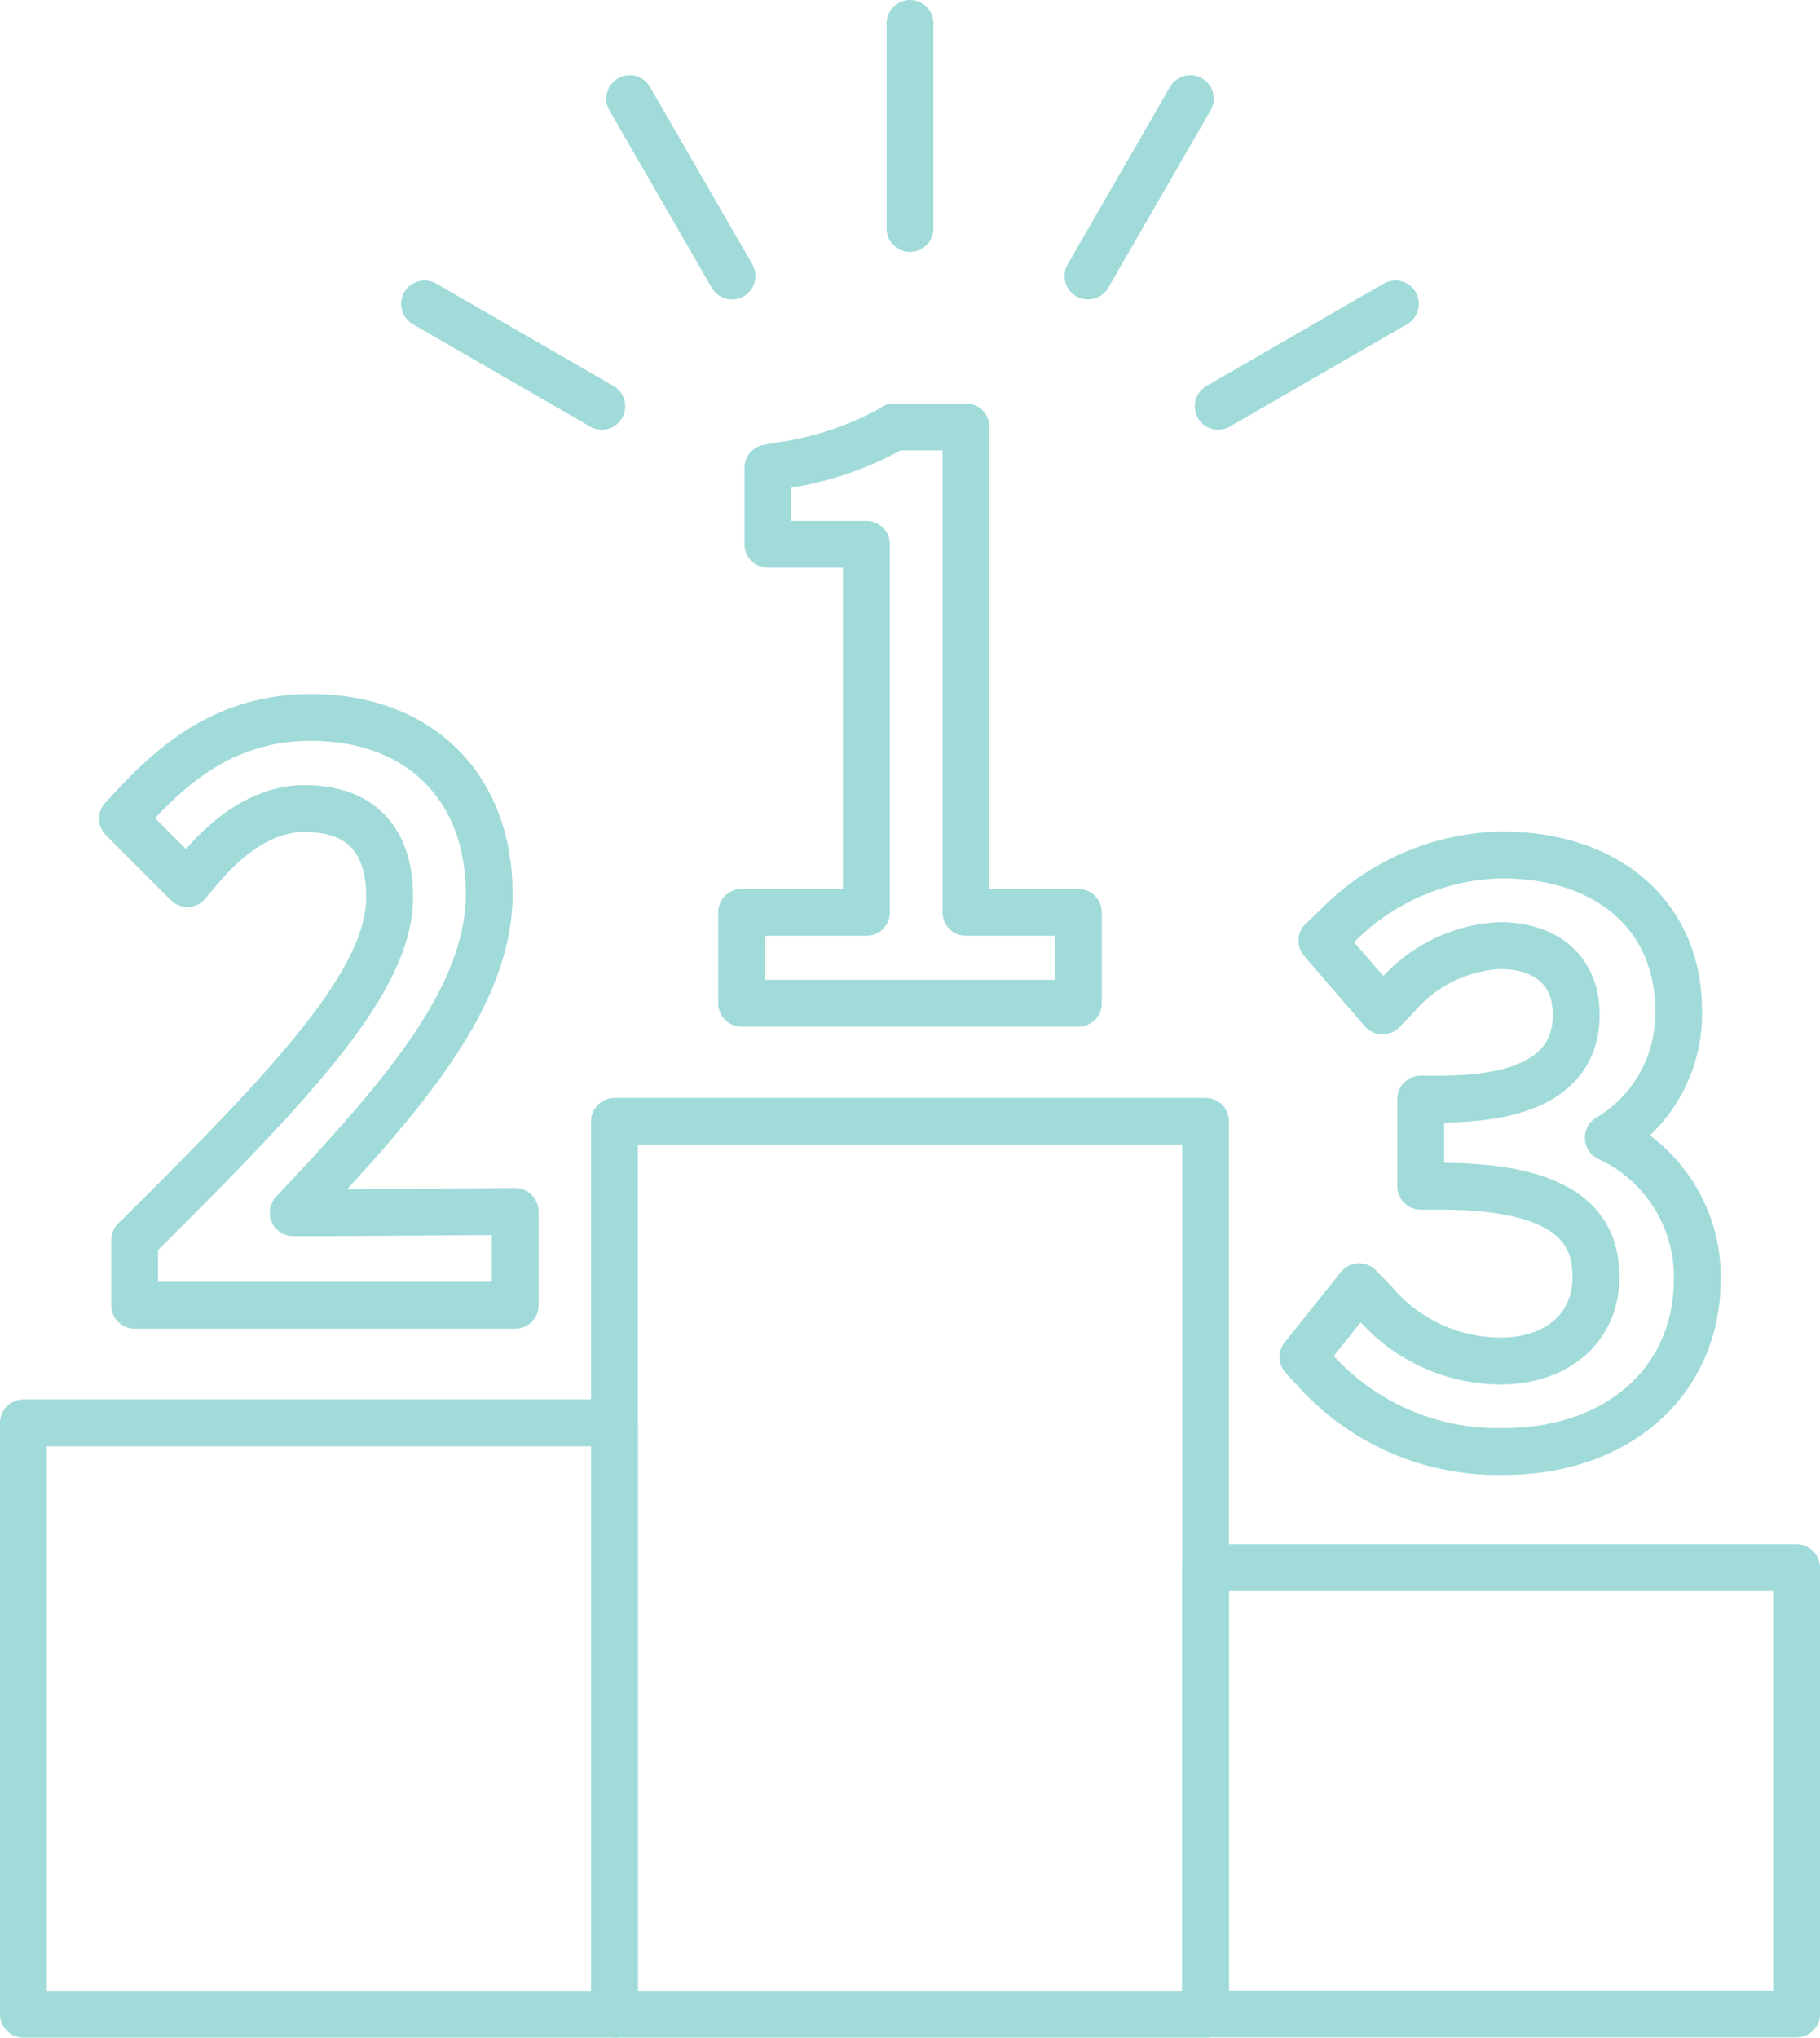
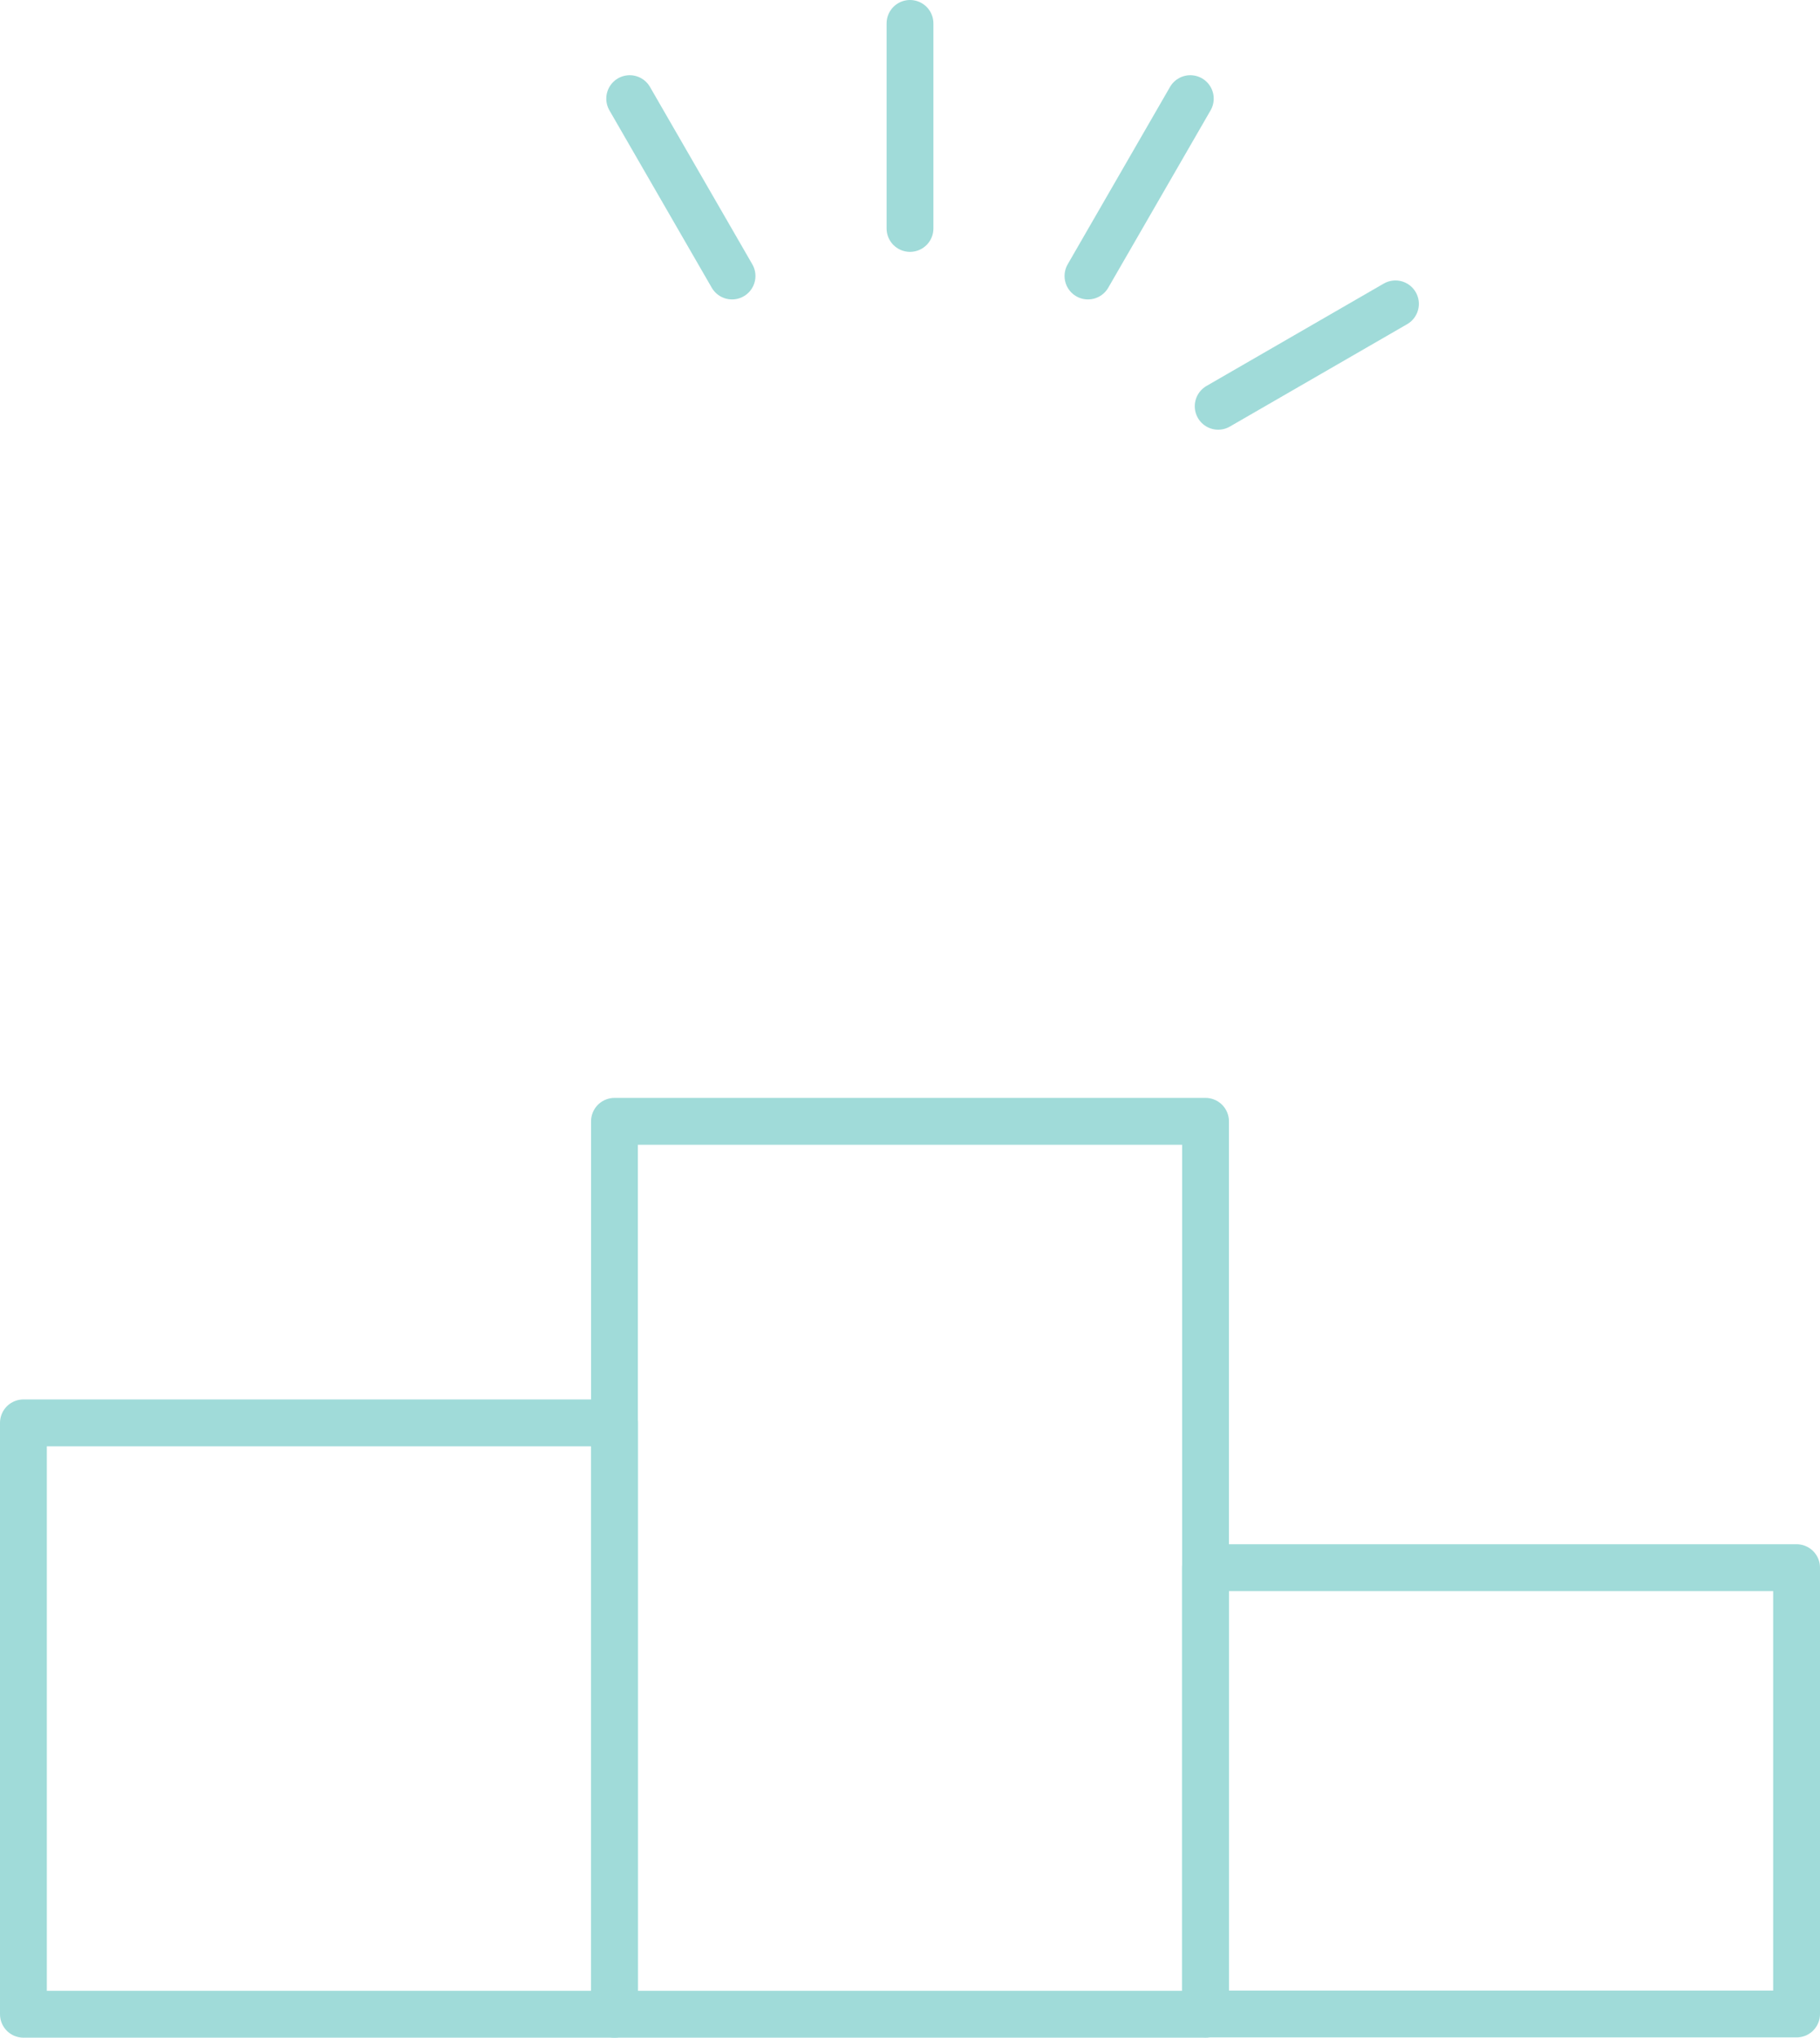
<svg xmlns="http://www.w3.org/2000/svg" viewBox="0 0 77.72 86.97">
  <defs>
    <style>.cls-1,.cls-2{fill:none;stroke:#a0dbd9;stroke-linejoin:round;stroke-width:2px;}.cls-2{stroke-linecap:round;}</style>
  </defs>
  <g id="レイヤー_2" data-name="レイヤー 2">
    <g id="レイヤー_1-2" data-name="レイヤー 1">
      <rect class="cls-1" x="26.24" y="47.86" width="25.24" height="38.11" />
      <rect class="cls-1" x="1" y="60.73" width="25.24" height="25.24" />
      <rect class="cls-1" x="51.48" y="66.91" width="25.24" height="19.05" />
-       <path class="cls-1" d="M14.27,51.76c-.57,0-1.16,0-1.75,0,4.78-5.06,8.37-9.23,8.37-13.62,0-4.57-3-7.52-7.62-7.52-3.52,0-5.76,1.88-7.48,3.72l-.56.6L8,37.71,8.6,37C10,35.36,11.5,34.51,13,34.51c3,0,3.64,2.05,3.64,3.76,0,3.57-4,7.82-10.64,14.42l-.25.24v2.78H22v-4Z" />
-       <path class="cls-1" d="M68.68,48.56a6.14,6.14,0,0,0,3-5.45c0-4-3-6.62-7.55-6.62a10.12,10.12,0,0,0-7.09,3.1l-.59.56,2.59,3,.64-.67a6.19,6.19,0,0,1,4.35-2.12c2.05,0,3.28,1.1,3.28,2.95,0,2.39-1.95,3.6-5.79,3.6h-.85v3.72h.85c5.94,0,6.63,2.22,6.63,3.89,0,2.14-1.64,3.57-4.09,3.57a7.1,7.1,0,0,1-5.35-2.48l-.67-.69-2.4,3,.49.53a10.48,10.48,0,0,0,8.1,3.5c4.86,0,8.25-3,8.25-7.36A6.54,6.54,0,0,0,68.68,48.56Z" />
-       <path class="cls-1" d="M41.25,38.94V18.22H38.18l-.19.12a13.58,13.58,0,0,1-4.5,1.51l-.7.12v3.26H37V38.94H31.67v3.88H46.05V38.94Z" />
      <line class="cls-2" x1="38.86" y1="1" x2="38.86" y2="9.75" />
      <line class="cls-2" x1="26.89" y1="4.21" x2="31.26" y2="11.78" />
-       <line class="cls-2" x1="18.13" y1="12.97" x2="25.7" y2="17.34" />
      <line class="cls-2" x1="50.83" y1="4.21" x2="46.46" y2="11.78" />
      <line class="cls-2" x1="59.59" y1="12.97" x2="52.02" y2="17.34" />
    </g>
  </g>
</svg>